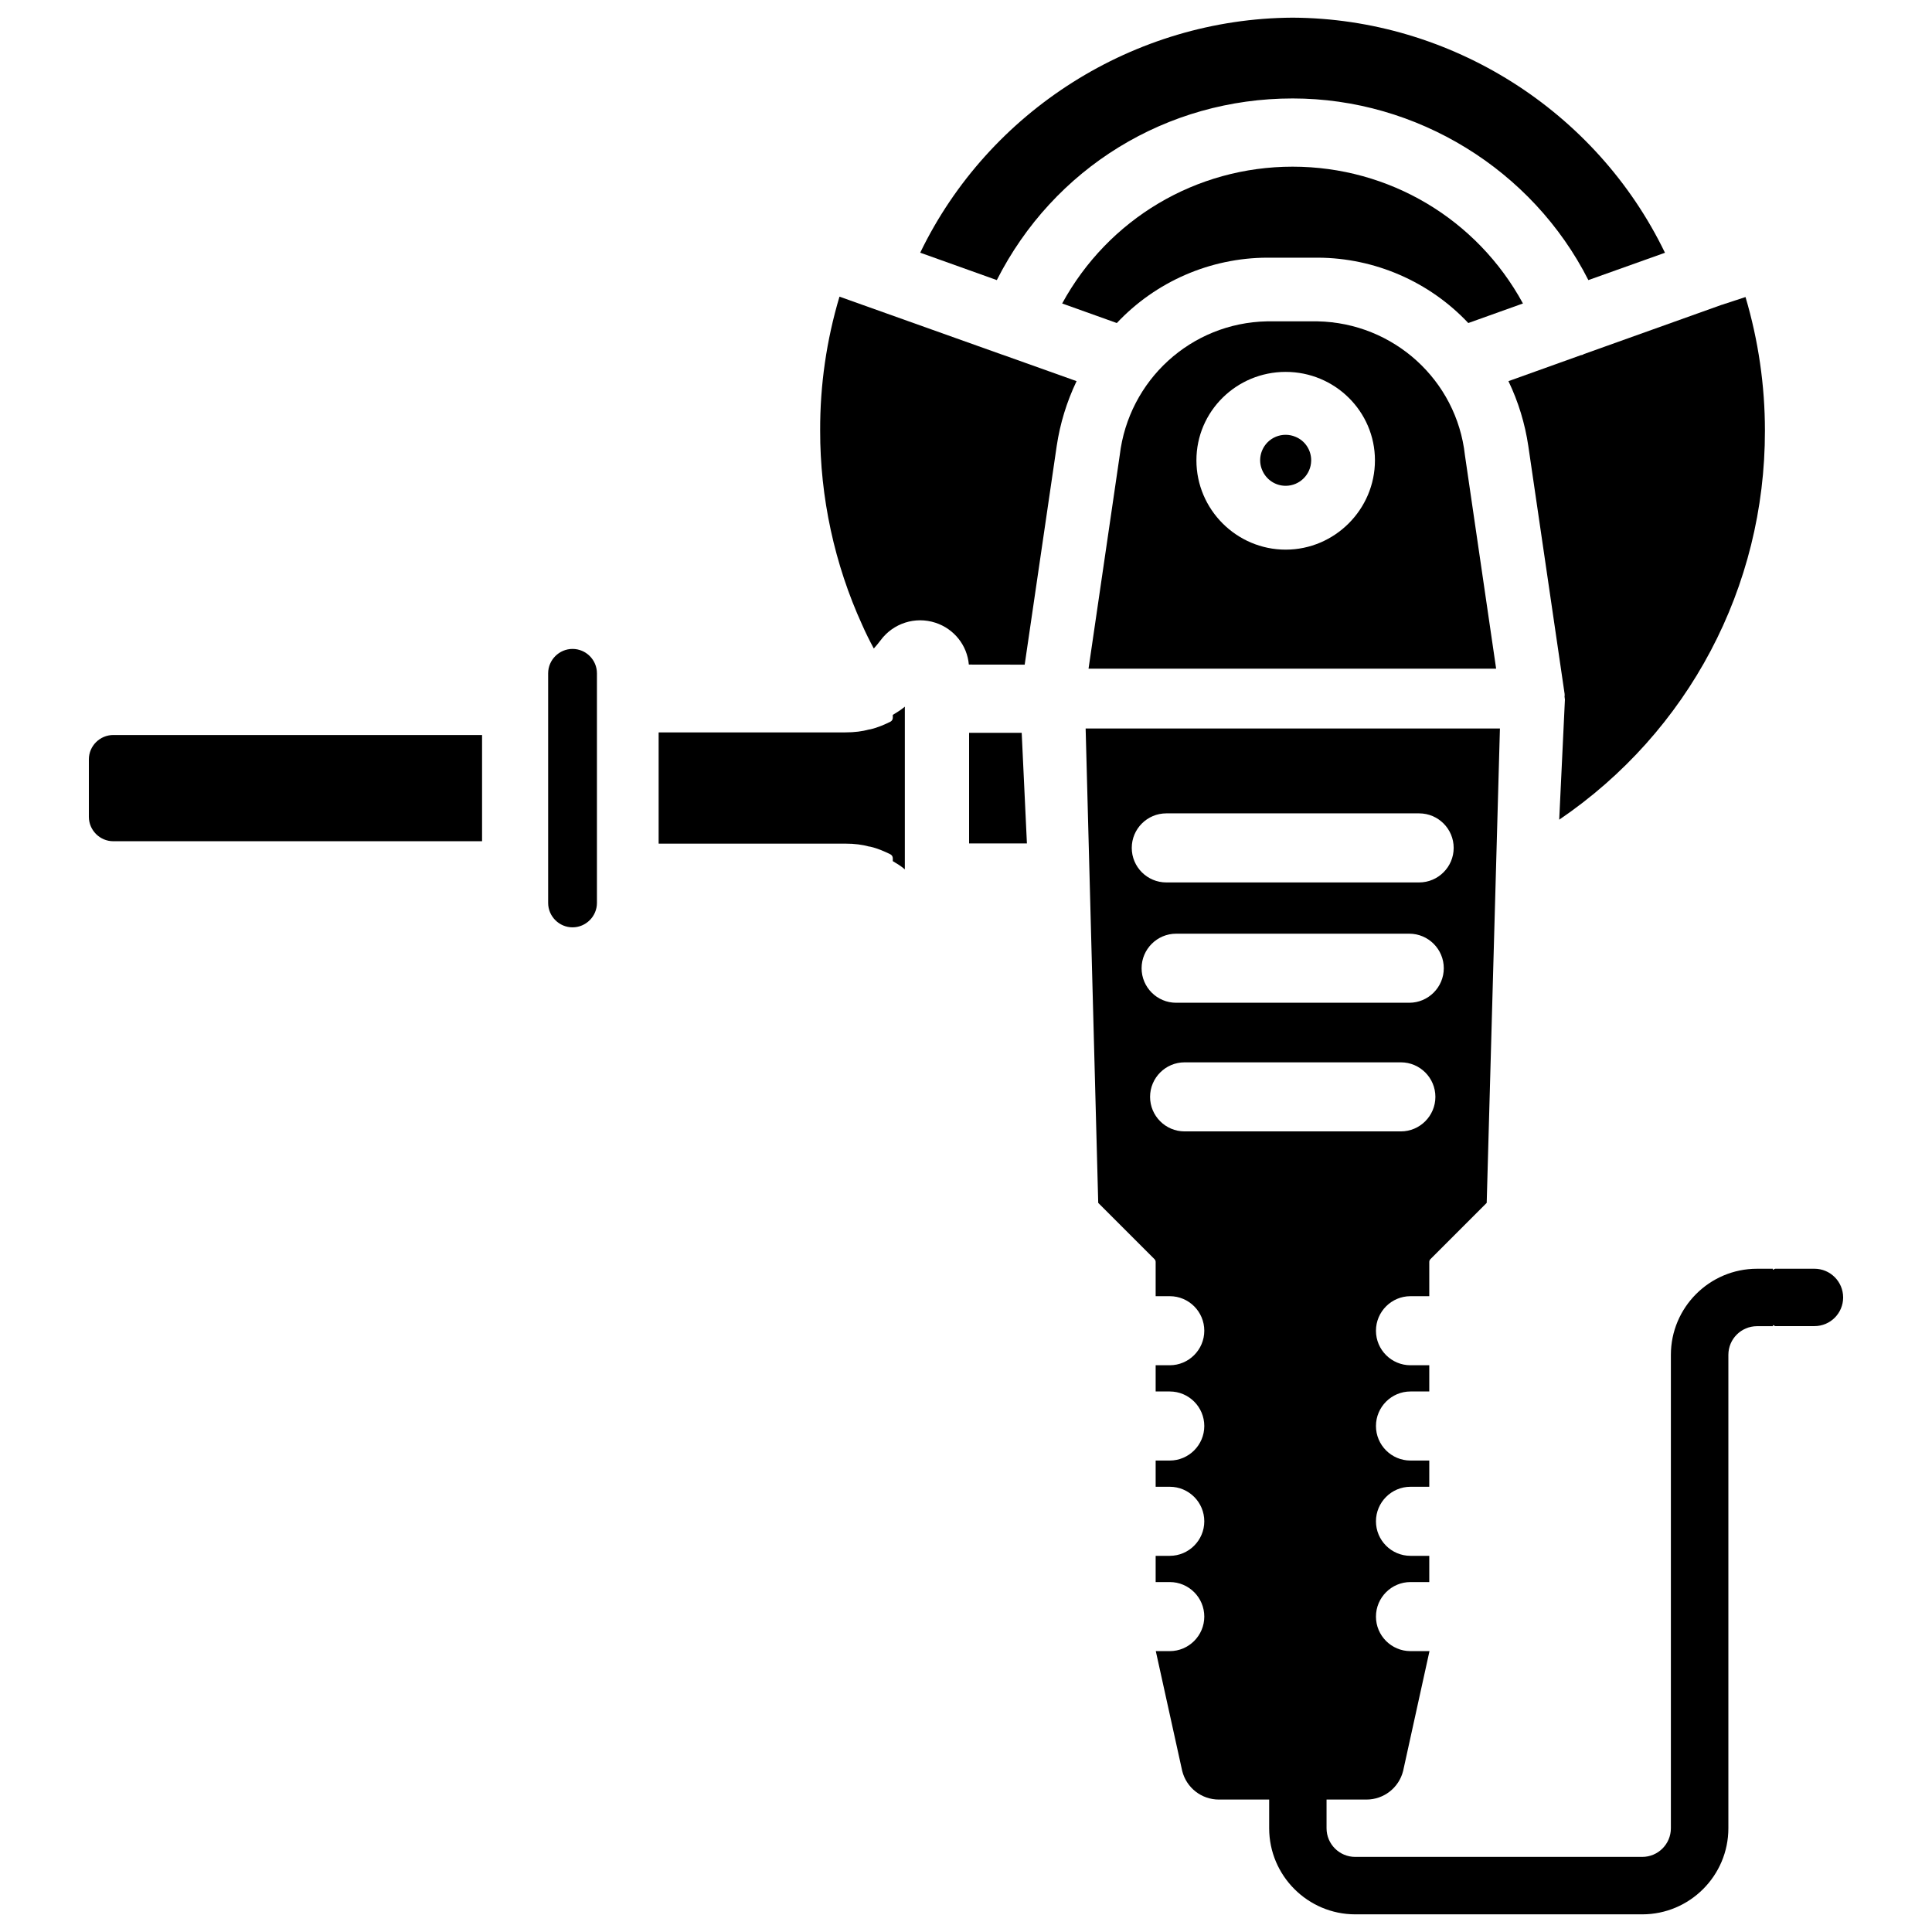
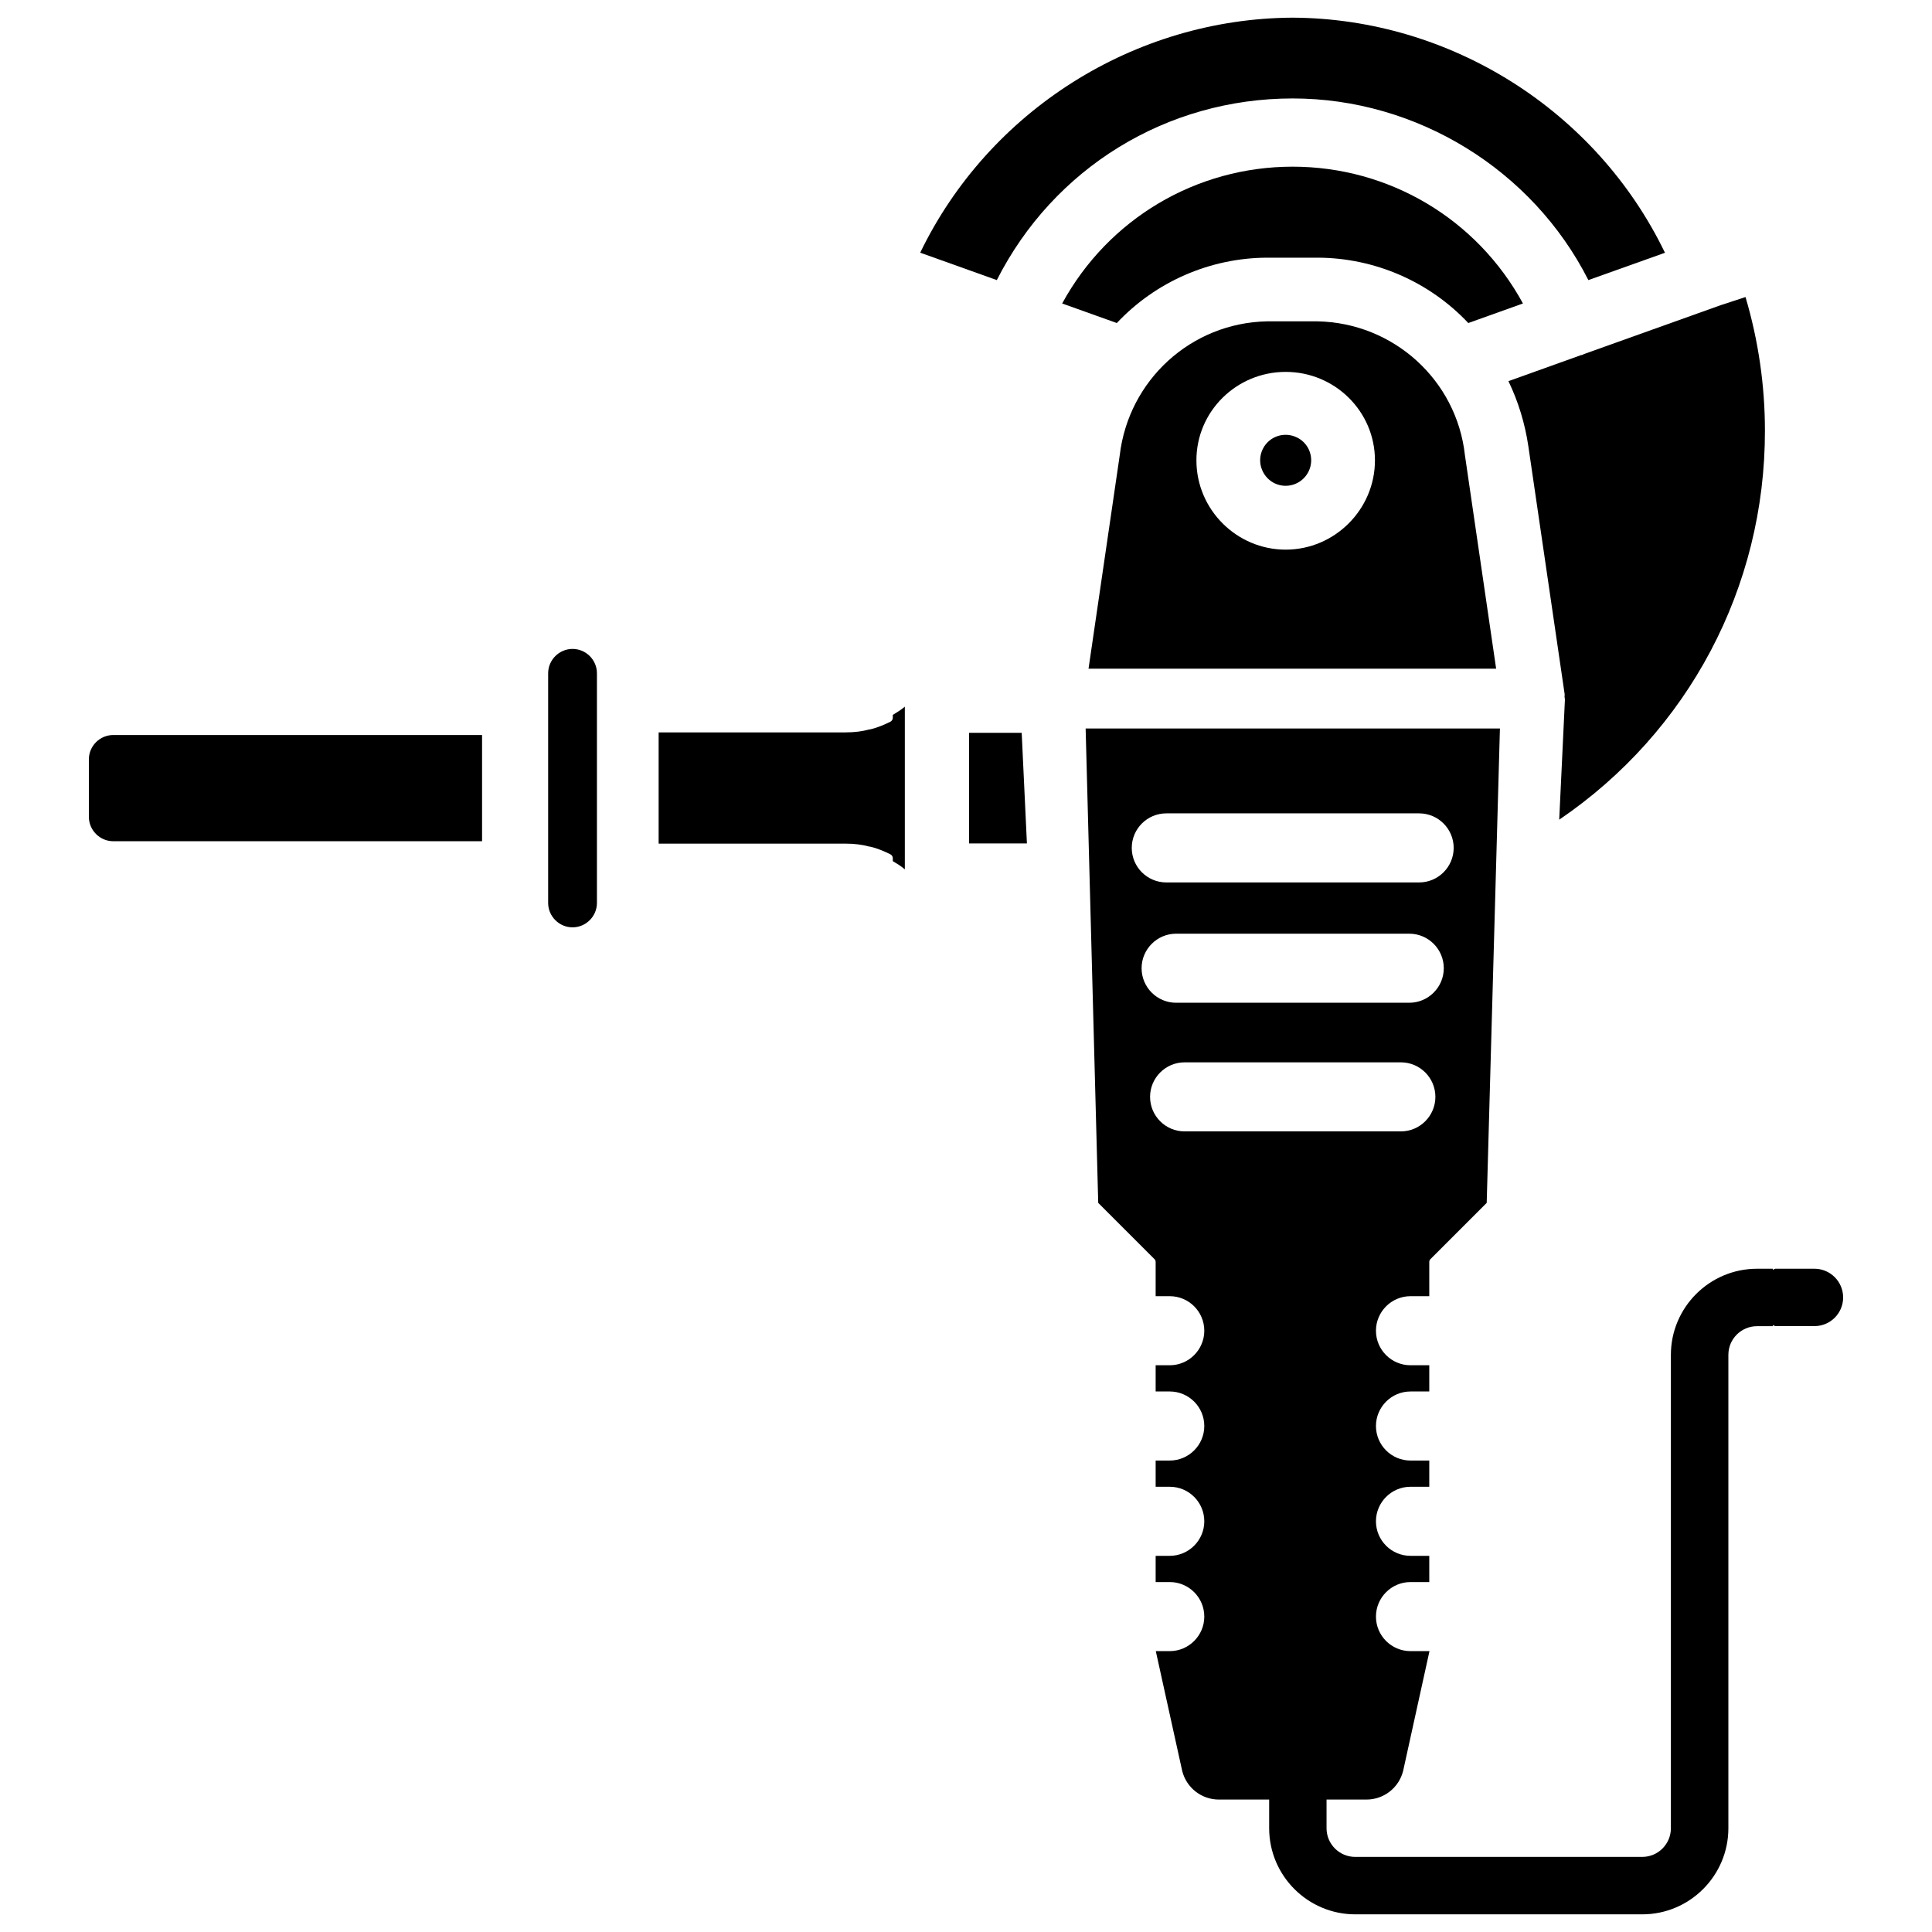
<svg xmlns="http://www.w3.org/2000/svg" width="800px" height="800px" version="1.1" viewBox="144 144 512 512">
  <defs>
    <clipPath id="b">
      <path d="m431 337h202v314.9h-202z" />
    </clipPath>
    <clipPath id="a">
      <path d="m387 148.09h199v70.906h-199z" />
    </clipPath>
  </defs>
  <g clip-path="url(#b)">
    <path d="m624.84 480.23h-10.348c-0.273 0-0.418 0.25-0.672 0.273v-0.273h-4.199c-12.574 0-22.82 10.242-22.82 22.82v125.45c0 4.199-3.402 7.598-7.598 7.598h-76.055c-4.199 0-7.598-3.402-7.598-7.598v-7.598h10.578c4.598 0 8.605-3.129 9.719-7.598l6.969-31.676c0-0.02 0.02-0.043 0.02-0.062h-5.039c-5.059 0-9.152-4.113-9.152-9.152 0-5.039 4.113-9.152 9.152-9.152h4.977v-6.949h-4.977c-5.059 0-9.152-4.113-9.152-9.152 0-5.039 4.113-9.152 9.152-9.152h4.977v-6.949h-4.977c-5.059 0-9.152-4.113-9.152-9.152s4.113-9.152 9.152-9.152h4.977v-6.949h-4.977c-5.059 0-9.152-4.113-9.152-9.152 0-5.039 4.113-9.152 9.152-9.152h4.977v-9.047c0-0.293 0.105-0.586 0.336-0.797l14.883-14.883 3.504-125.72h-109.79l3.336 125.72 14.883 14.883c0.23 0.211 0.336 0.504 0.336 0.797v9.047h3.738c5.059 0 9.152 4.113 9.152 9.152 0 5.039-4.113 9.152-9.152 9.152h-3.738v6.949h3.738c5.059 0 9.152 4.113 9.152 9.152s-4.113 9.152-9.152 9.152h-3.738v6.949h3.738c5.059 0 9.152 4.113 9.152 9.152 0 5.039-4.113 9.152-9.152 9.152h-3.738v6.949h3.738c5.059 0 9.152 4.113 9.152 9.152 0 5.039-4.113 9.152-9.152 9.152h-3.695v0.02l6.992 31.719c1.113 4.473 5.121 7.598 9.719 7.598h13.328v7.598c0 12.574 10.242 22.82 22.82 22.82h76.055c12.574 0 22.82-10.242 22.82-22.82v-125.45c0-4.199 3.402-7.598 7.598-7.598h4.199v-0.293c0.25 0.02 0.418 0.273 0.672 0.273h10.348c4.199 0 7.598-3.402 7.598-7.598-0.012-4.203-3.414-7.606-7.613-7.606zm-171.76-120.68h67.008c5.059 0 9.152 4.113 9.152 9.152 0 5.039-4.113 9.152-9.152 9.152h-67.008c-5.059 0-9.152-4.113-9.152-9.152 0-5.039 4.094-9.152 9.152-9.152zm2.606 31.887h61.781c5.059 0 9.152 4.113 9.152 9.152 0 5.039-4.113 9.152-9.152 9.152h-61.781c-5.059 0-9.152-4.113-9.152-9.152 0-5.039 4.113-9.152 9.152-9.152zm2.246 52.395c-5.059 0-9.152-4.113-9.152-9.152 0-5.039 4.113-9.152 9.152-9.152h57.309c5.059 0 9.152 4.113 9.152 9.152 0 5.039-4.113 9.152-9.152 9.152z" />
  </g>
  <path d="m400.82 338.2v29.324h15.324l-1.383-29.324z" />
-   <path d="m409.57 237.98-43.098-15.363c-3.441 11.523-5.164 23.449-5.121 35.457-0.043 17.672 3.801 35.496 11.148 51.555 0.84 1.91 1.848 3.969 3.066 6.234 0.629-0.691 1.238-1.426 1.805-2.184 3.336-4.512 9.172-6.402 14.547-4.641 4.934 1.617 8.398 5.984 8.836 11.082l14.801 0.02 8.48-57.918c0.883-5.961 2.664-11.754 5.269-17.215l-19.418-6.926c-0.086-0.016-0.211-0.059-0.316-0.102z" />
  <path d="m487.3 259.75c-0.84-0.355-1.723-0.523-2.602-0.523-1.762 0-3.484 0.691-4.766 1.973-1.93 1.953-2.519 4.848-1.449 7.367 1.051 2.519 3.484 4.176 6.234 4.176 3.672 0 6.676-2.961 6.758-6.613v-0.148c0-2.746-1.637-5.203-4.176-6.231z" />
  <g clip-path="url(#a)">
    <path d="m486.57 170.09c32.875 0 63.523 18.852 78.363 48.137l20.301-7.242c-18.199-37.68-56.805-62.094-98.684-62.305-41.898 0.23-80.484 24.625-98.684 62.285l20.301 7.262c15.07-29.727 45.004-48.137 78.402-48.137z" />
  </g>
  <path d="m493.18 229.16h-13.414c-20.109 0.398-36.672 15.574-39.023 35.477l-8.27 56.574h108.02l-8.27-56.574c-2.188-19.922-18.938-35.078-39.047-35.477zm-8.461 60.5c-13.016 0-23.656-10.645-23.656-23.656-0.004-13.016 10.641-23.449 23.656-23.449s23.656 10.453 23.656 23.449c0 12.992-10.664 23.656-23.656 23.656z" />
  <path d="m167.55 345.25v15.219c0 3.547 2.918 6.465 6.465 6.465h97.738v-28.148h-97.719c-3.566 0-6.484 2.898-6.484 6.465z" />
  <path d="m486.55 188.17c-25.566 0-48.848 13.855-61.066 36.254l14.484 5.184c10.309-10.98 24.77-17.277 39.844-17.32h13.457c15.074 0.062 29.535 6.359 39.844 17.32l14.484-5.184c-12.176-22.379-35.457-36.254-61.047-36.254z" />
  <path d="m563.34 238.04c-0.148 0.062-0.293 0.062-0.379 0.082l-19.207 6.887c2.625 5.457 4.387 11.25 5.269 17.215l9.613 65.641c0.043 0.293 0.02 0.547-0.02 0.715 0.02 0.273 0.062 0.547 0.105 0.82l-1.512 31.824c34.238-23.258 54.578-61.613 54.516-103.11 0-12.008-1.742-23.891-5.144-35.395l-5.894 1.934c-0.105 0.062-0.23 0.105-0.355 0.105l-36.633 13.098c-0.105 0.105-0.254 0.168-0.359 0.188z" />
  <path d="m295.73 315.97c-3.547 0-6.465 2.918-6.465 6.465v60.855c0 3.547 2.918 6.465 6.465 6.465s6.465-2.918 6.465-6.465v-60.855c0-3.57-2.918-6.465-6.465-6.465z" />
  <path d="m380.6 334.23c0 0.441-0.25 0.82-0.629 1.027-1.449 0.715-3.359 1.574-5.312 2.016h-0.02c-0.02 0-0.02 0.02-0.043 0.02-0.082 0.02-0.168 0.02-0.25 0.02-1.805 0.504-3.84 0.777-6.32 0.777l-49.438 0.004c-0.02 0-0.02 0.043-0.043 0.043v29.391c0.02 0 0.02 0.043 0.043 0.043h49.438c2.477 0 4.512 0.273 6.32 0.777 0.082 0 0.168 0 0.25 0.02 0.02 0 0.02 0.02 0.043 0.02h0.02c1.953 0.441 3.863 1.301 5.312 2.016 0.379 0.211 0.629 0.586 0.629 1.027v0.777c1.09 0.652 2.184 1.301 3.191 2.184v-43.121c-1.008 0.859-2.098 1.512-3.191 2.184z" />
</svg>